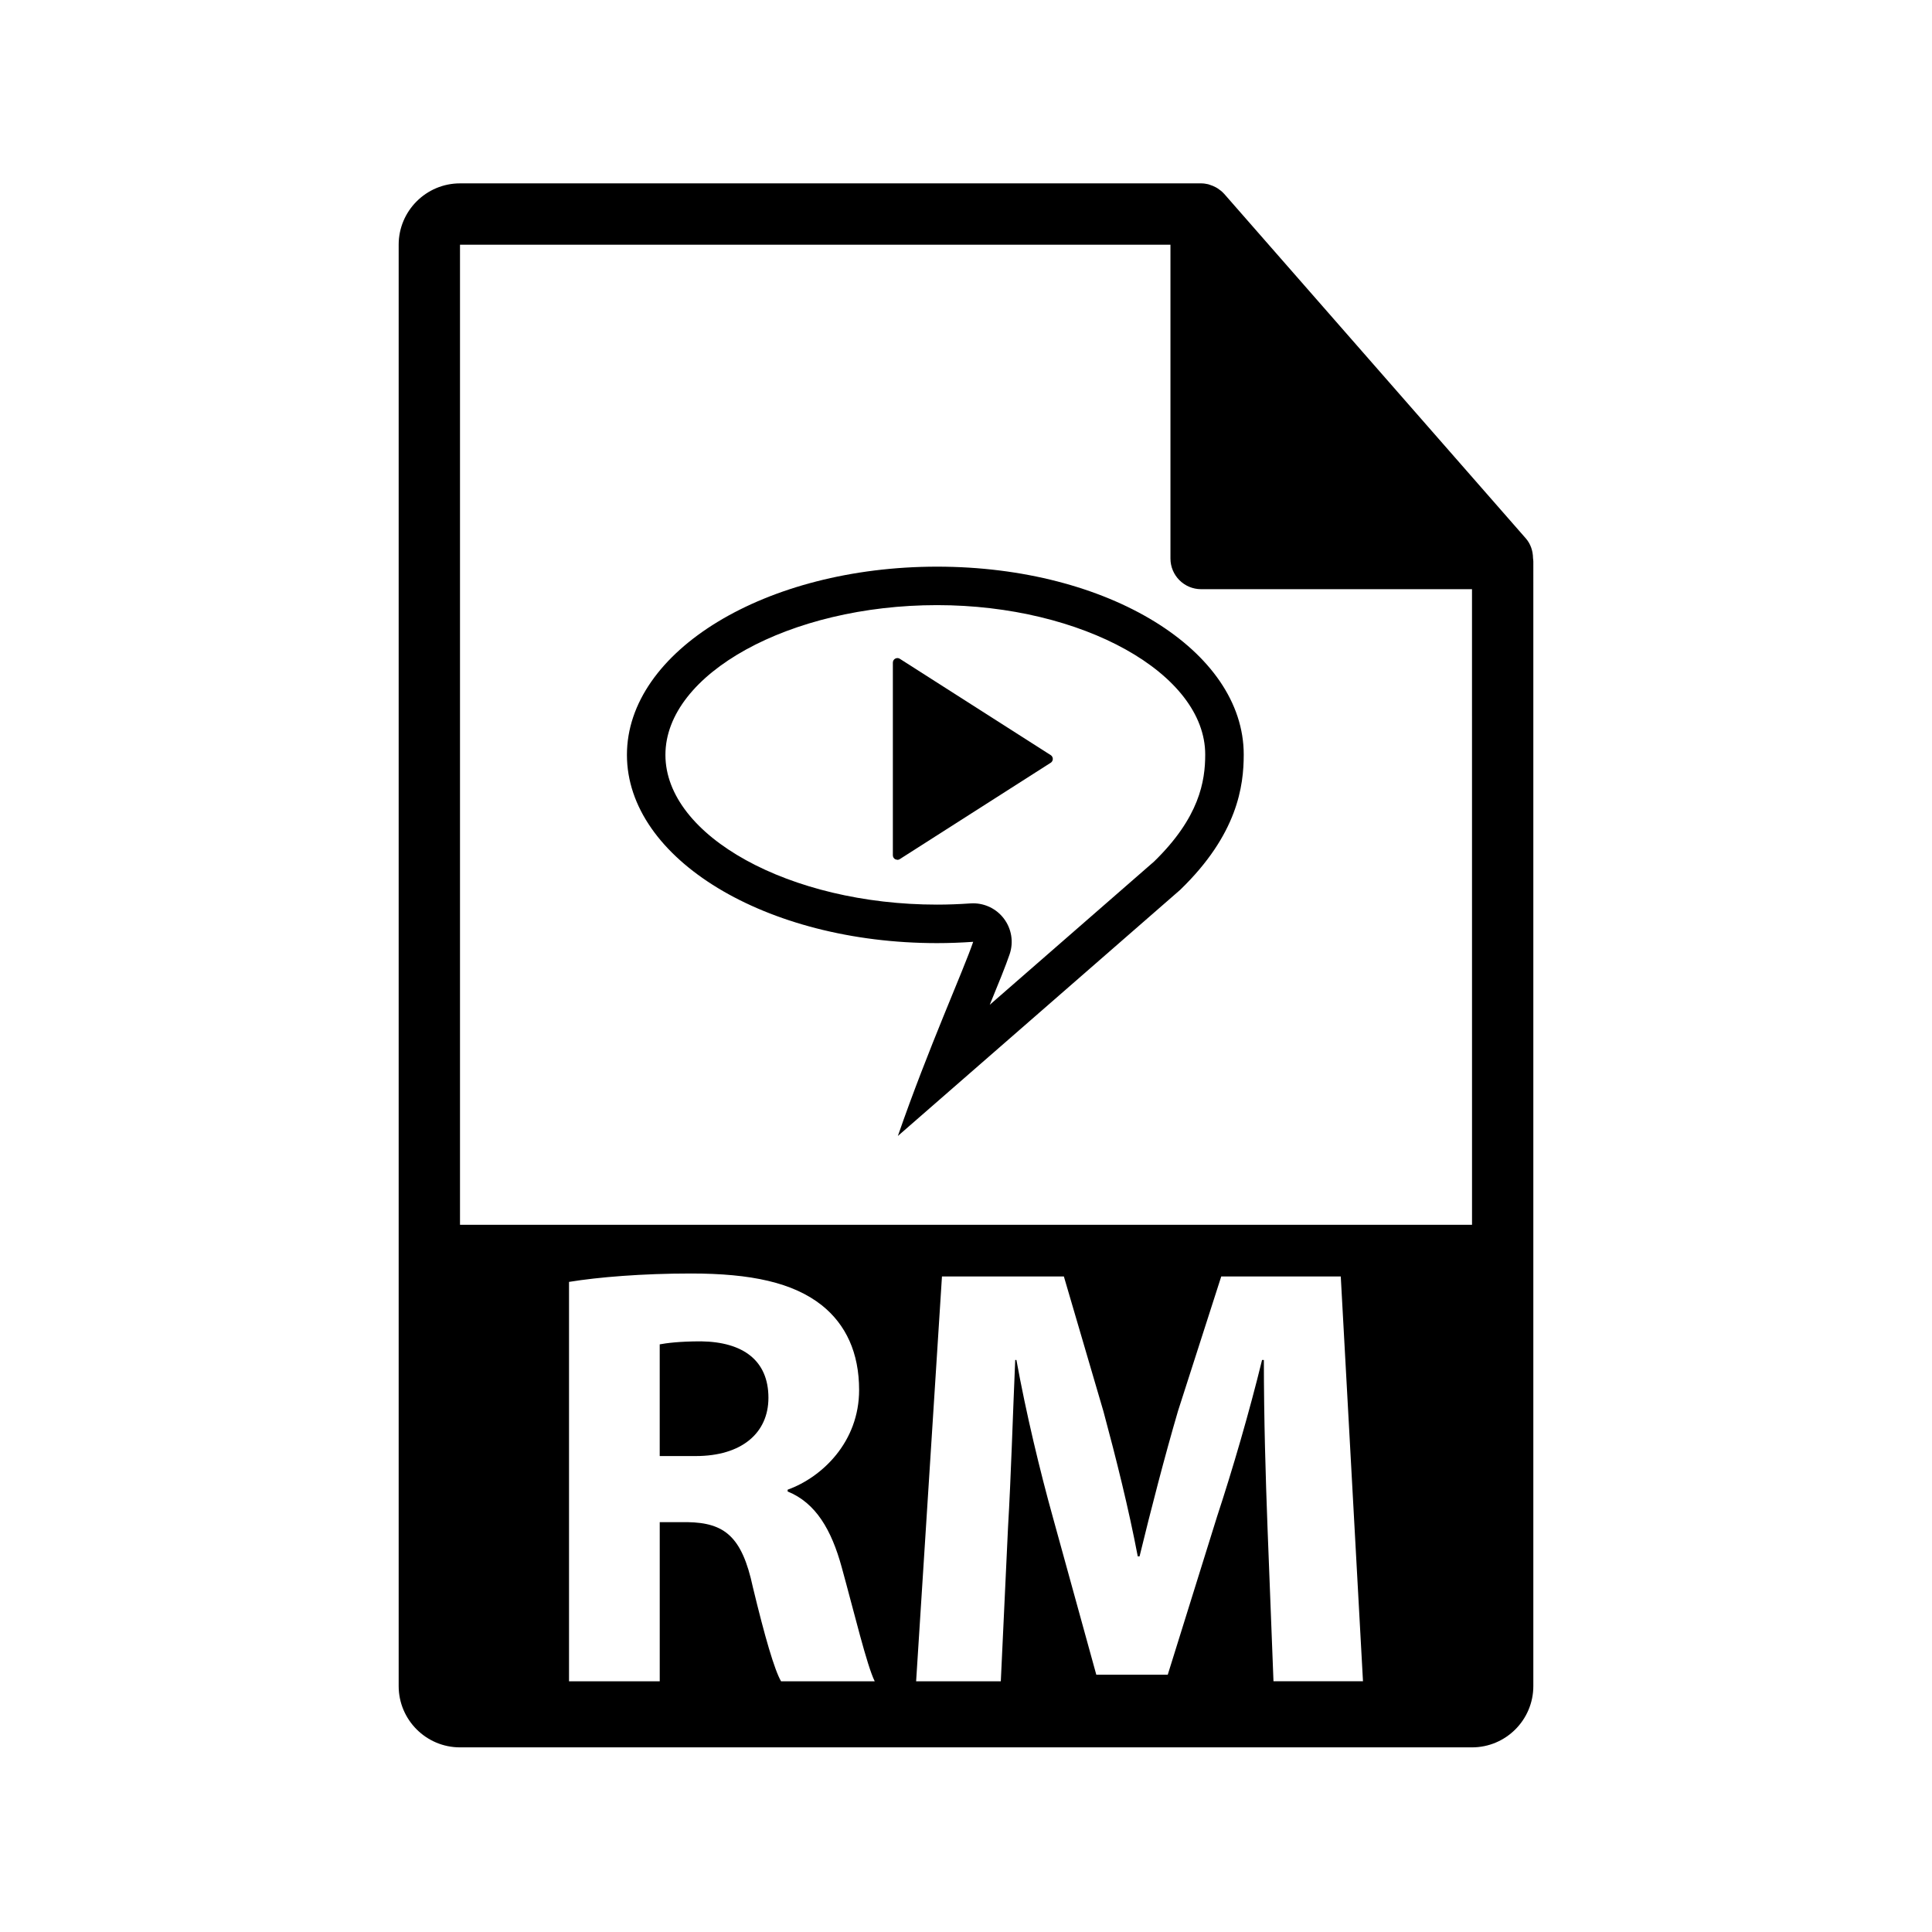
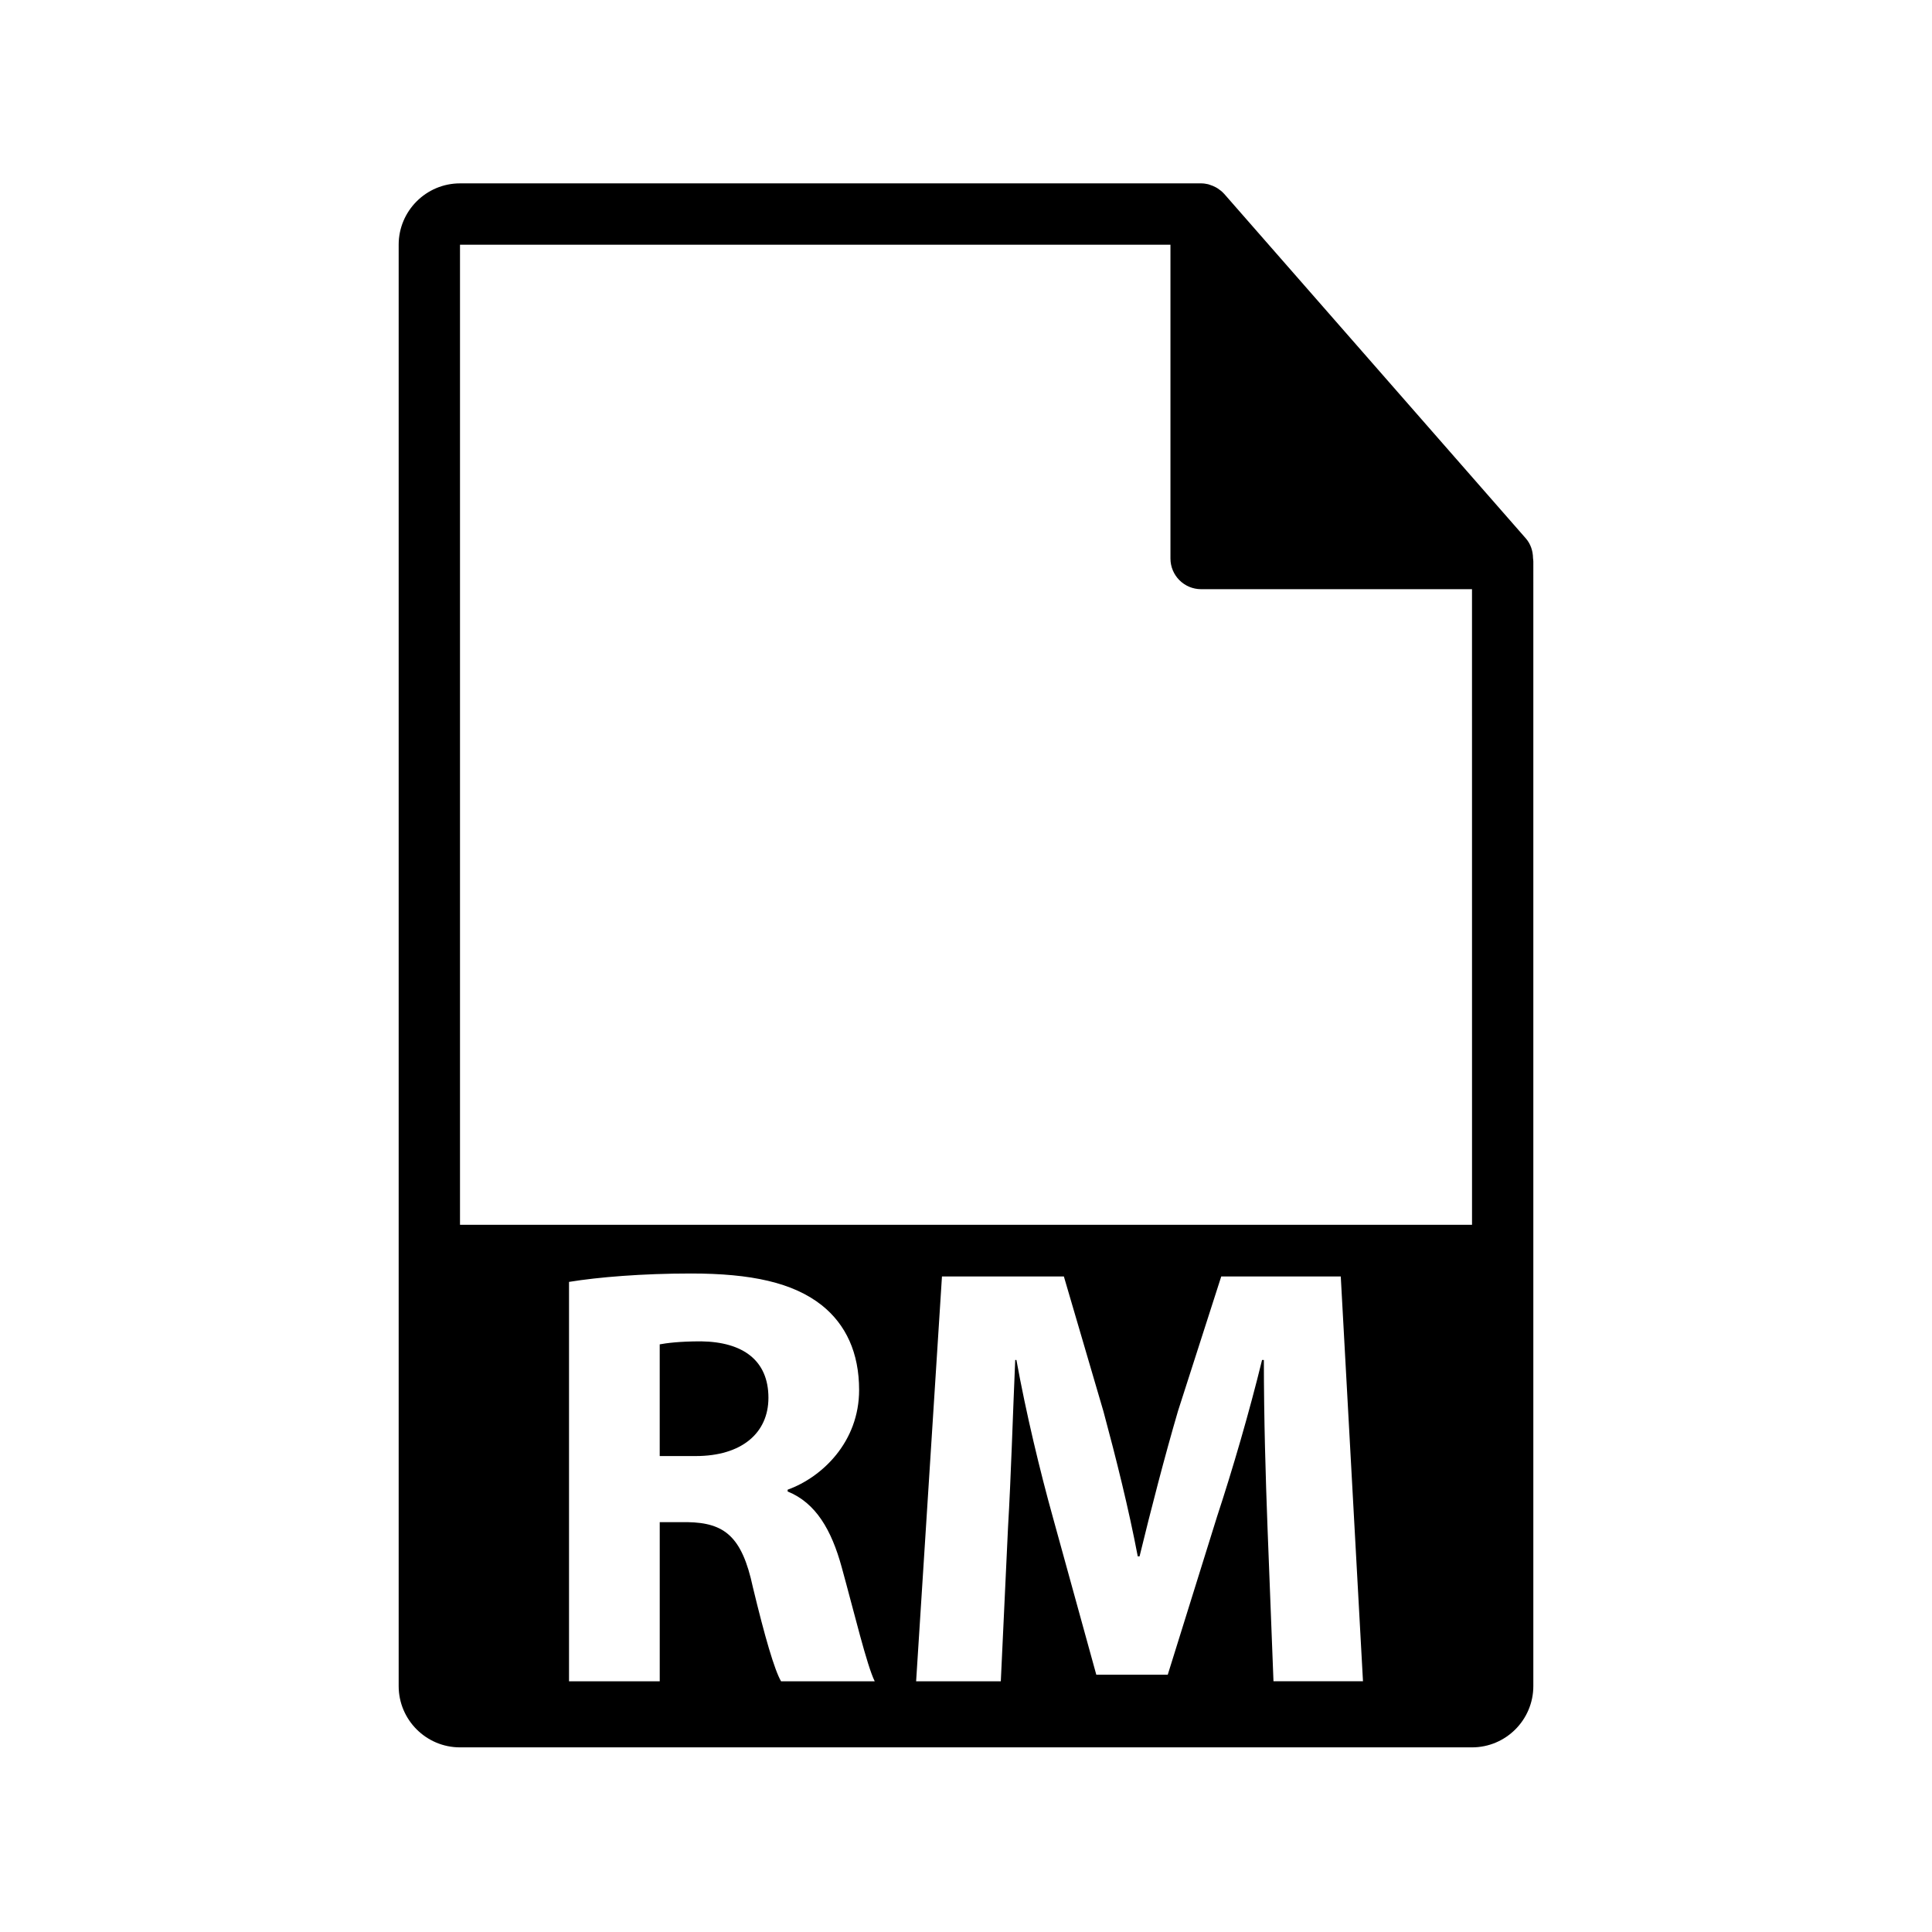
<svg xmlns="http://www.w3.org/2000/svg" version="1.1" id="Layer_1" x="0px" y="0px" width="126px" height="126px" viewBox="0 0 126 126" enable-background="new 0 0 126 126" xml:space="preserve">
  <g>
    <path d="M45.728,87.479c-1.45,0-2.272,0.117-2.703,0.196v7.285h2.351c2.977,0,4.739-1.488,4.739-3.8   C50.115,88.733,48.47,87.519,45.728,87.479z" />
    <path d="M99.98,36.402c-0.006-0.468-0.154-0.93-0.475-1.295L79.838,12.643c-0.004-0.006-0.01-0.008-0.016-0.014   c-0.117-0.131-0.252-0.239-0.396-0.334c-0.043-0.028-0.086-0.053-0.131-0.078c-0.127-0.068-0.258-0.124-0.395-0.165   c-0.037-0.011-0.07-0.026-0.107-0.036c-0.15-0.035-0.303-0.057-0.459-0.057H30c-2.205,0-4,1.795-4,4v94c0,2.206,1.795,4,4,4h66   c2.207,0,4-1.794,4-4V36.626C100,36.551,99.988,36.477,99.98,36.402z M50.938,109.649c-0.431-0.744-1.058-2.898-1.841-6.149   c-0.705-3.29-1.841-4.191-4.269-4.23h-1.802v10.38H37.11V83.602c1.919-0.313,4.779-0.548,7.952-0.548   c3.917,0,6.659,0.587,8.539,2.076c1.566,1.253,2.428,3.094,2.428,5.522c0,3.368-2.389,5.68-4.661,6.502v0.117   c1.841,0.745,2.859,2.507,3.525,4.936c0.822,2.978,1.645,6.424,2.154,7.442H50.938z M83.053,109.649l-0.392-10.105   c-0.118-3.173-0.235-7.012-0.235-10.851h-0.118c-0.822,3.369-1.919,7.129-2.938,10.224l-3.212,10.302h-4.661l-2.82-10.224   c-0.862-3.094-1.763-6.854-2.389-10.302H66.21c-0.157,3.564-0.274,7.639-0.47,10.929l-0.47,10.027h-5.523l1.685-26.4h7.951   l2.585,8.813c0.823,3.055,1.646,6.346,2.233,9.439h0.118c0.744-3.055,1.645-6.541,2.507-9.479l2.82-8.774h7.795l1.449,26.4H83.053z    M30,79.876V15.959h46.334v20.466c0,1.104,0.895,2,2,2H96l0.002,41.451H30z" />
  </g>
  <g>
-     <path d="M58.71,42.981c-0.089-0.071-0.21-0.084-0.313-0.033c-0.103,0.048-0.167,0.153-0.167,0.266V55.78   c0,0.112,0.064,0.218,0.167,0.265l0.13,0.031c0.066,0,0.13-0.023,0.184-0.065l9.839-6.282c0.07-0.058,0.112-0.145,0.112-0.233   s-0.042-0.174-0.112-0.233L58.71,42.981z" />
-     <path d="M61.115,36.956c-11.171,0-20.228,5.496-20.228,12.276s9.057,12.276,20.228,12.276c0.796,0,1.581-0.031,2.354-0.085   c-0.64,1.885-2.9,6.862-4.913,12.663l18.411-16.051c3.749-3.624,4.146-6.781,4.146-8.825   C81.113,42.431,72.287,36.956,61.115,36.956z M75.266,56.187L64.549,65.53c0.583-1.42,1.042-2.545,1.297-3.299   c0.271-0.796,0.125-1.675-0.389-2.34c-0.477-0.62-1.213-0.979-1.989-0.979c-0.058,0-0.117,0.002-0.175,0.006   c-0.76,0.053-1.473,0.079-2.179,0.079c-9.604,0-17.717-4.472-17.717-9.766s8.113-9.766,17.717-9.766   c9.479,0,17.487,4.462,17.487,9.744C78.602,50.949,78.221,53.311,75.266,56.187z" />
-   </g>
+     </g>
</svg>